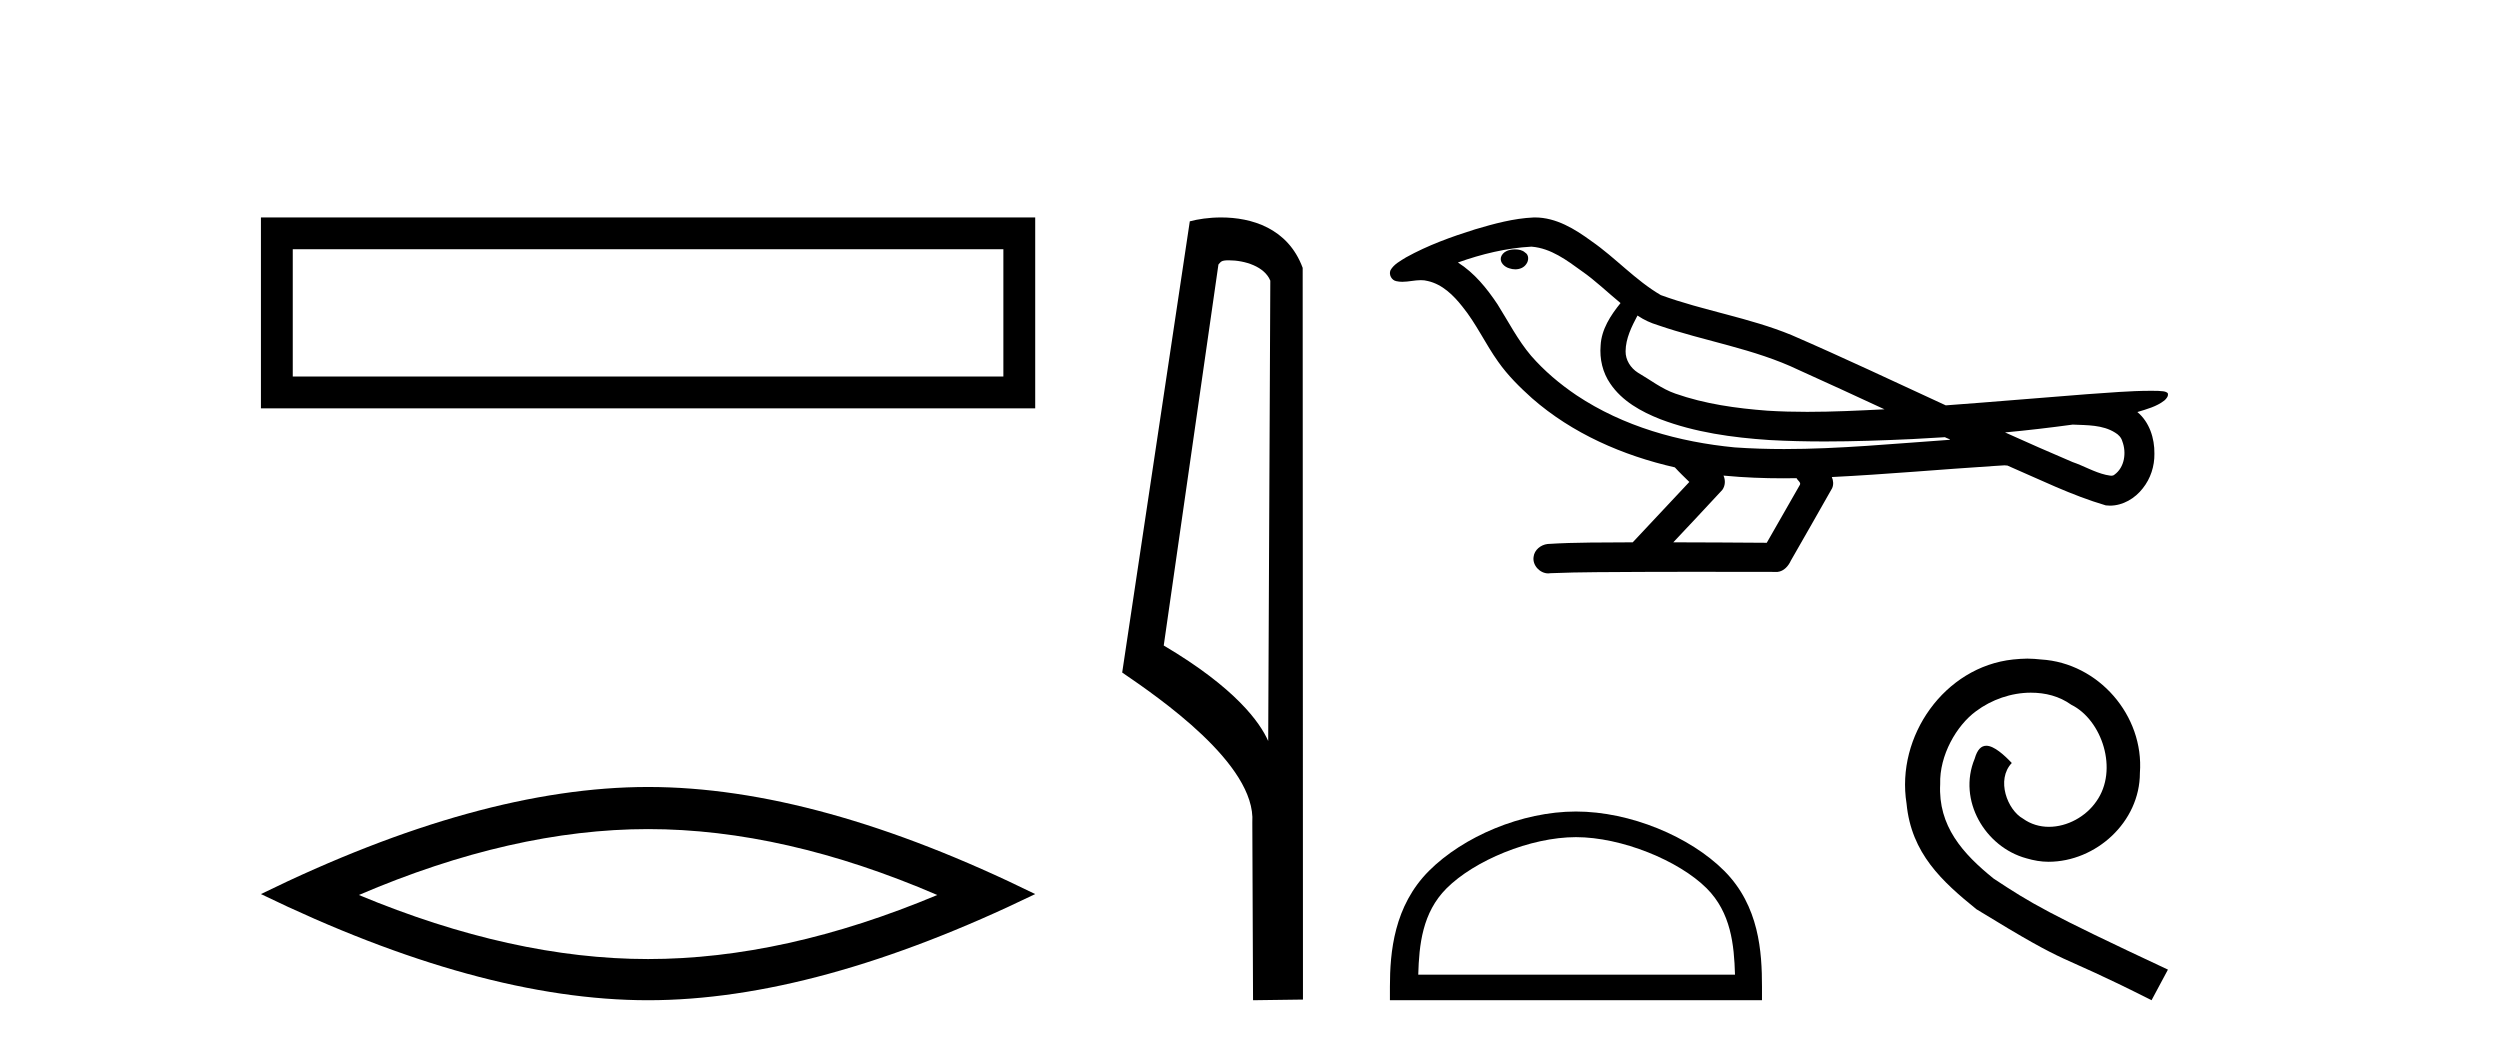
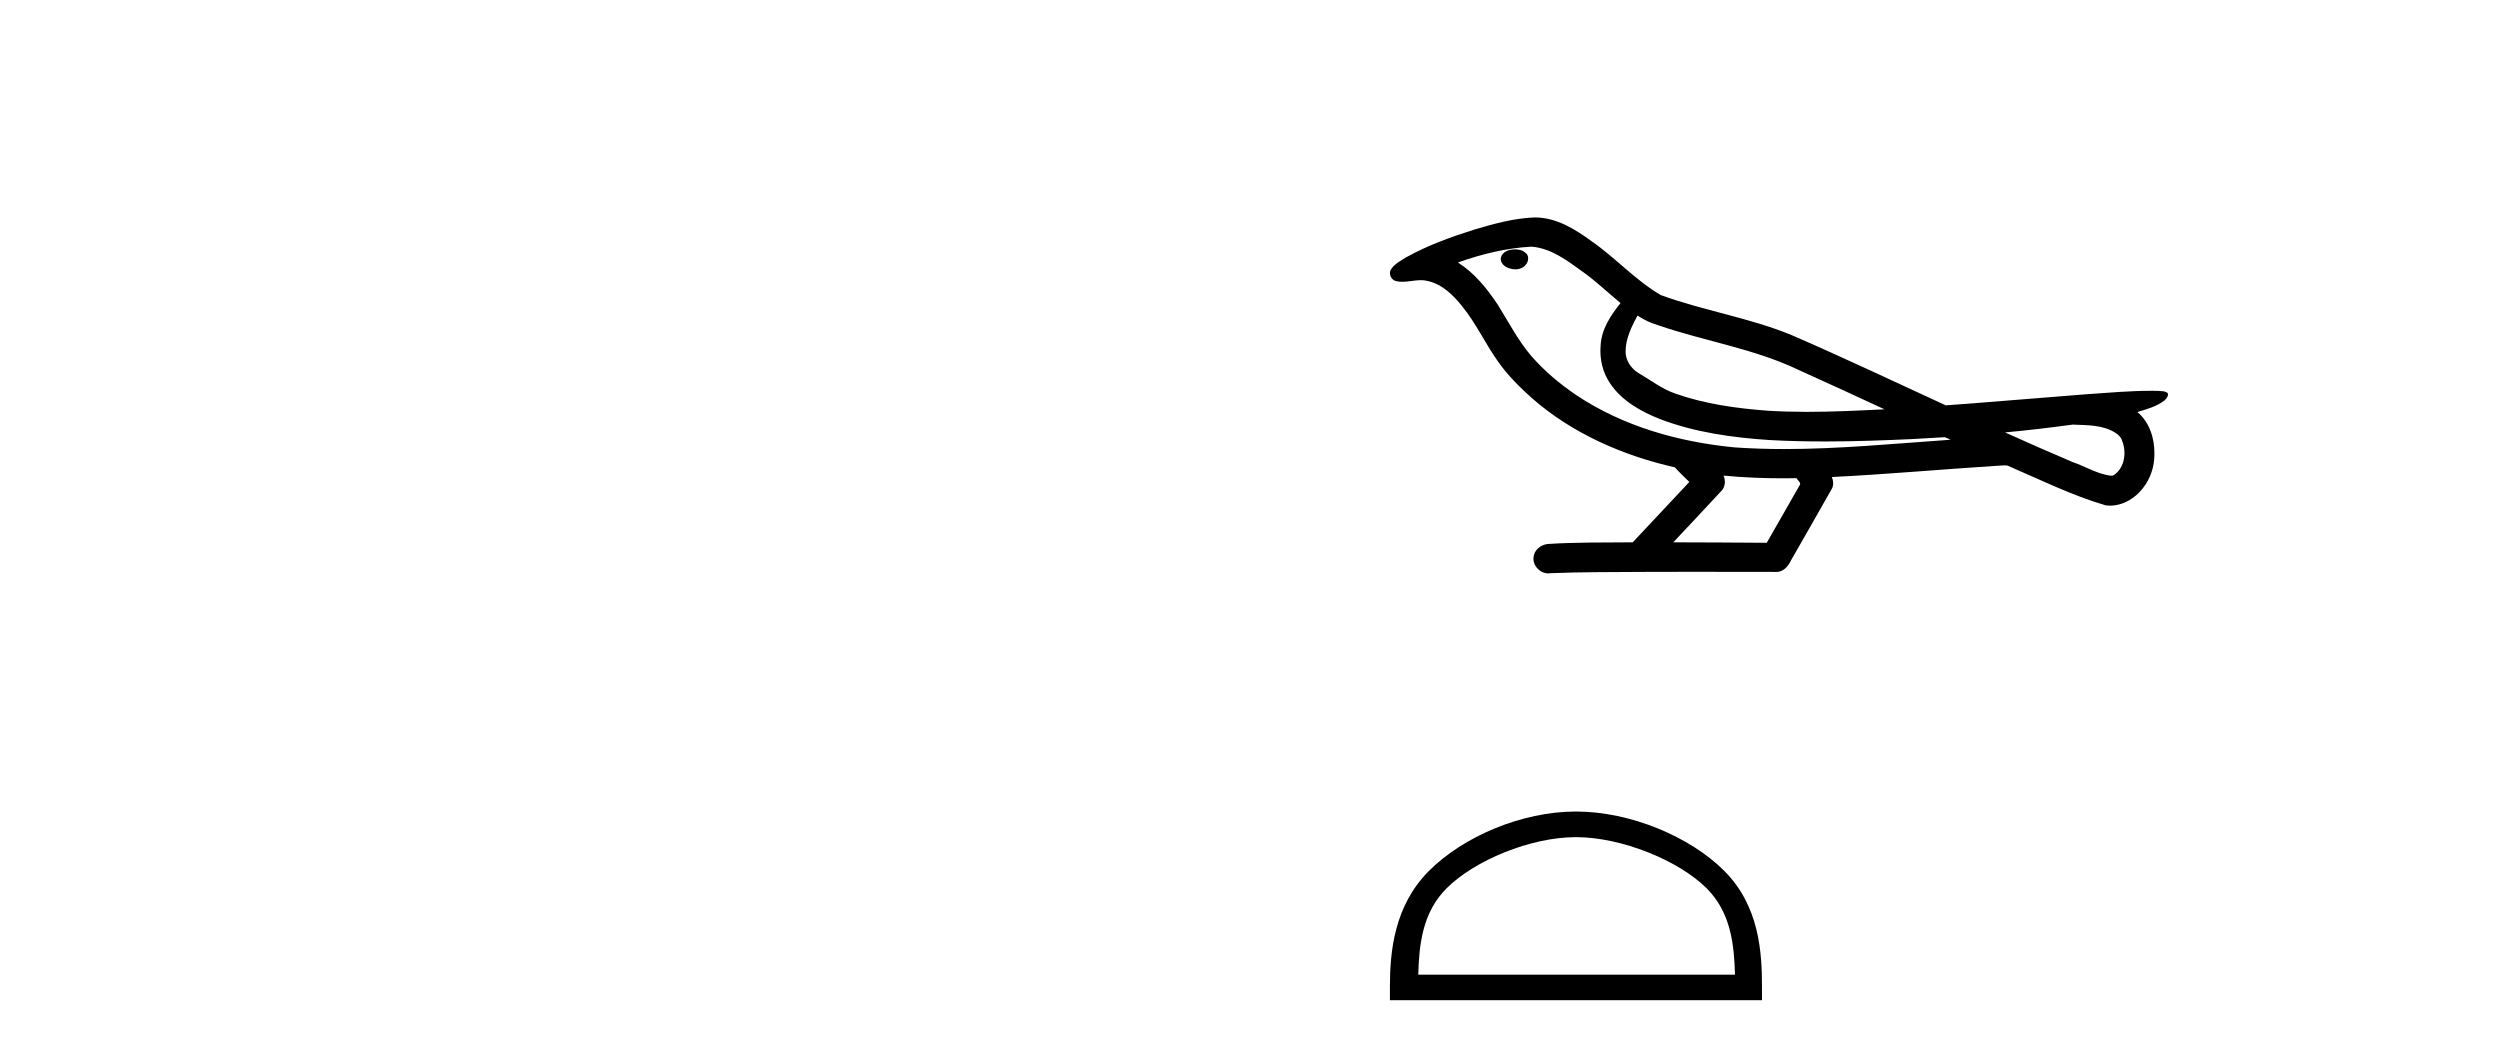
<svg xmlns="http://www.w3.org/2000/svg" width="97.0" height="41.0">
-   <path d="M 10.124 8.437 L 10.124 15.844 L 40.166 15.844 L 40.166 8.437 L 10.124 8.437 M 38.931 9.67 L 38.931 14.609 L 11.359 14.609 L 11.359 9.67 L 38.931 9.67 Z" style="fill:#000000;stroke:none" />
-   <path d="M 25.145 32.169 Q 30.436 32.169 36.367 34.726 Q 30.436 37.211 25.145 37.211 Q 19.89 37.211 13.924 34.726 Q 19.89 32.169 25.145 32.169 ZM 25.145 30.535 Q 18.611 30.535 10.124 34.69 Q 18.611 38.809 25.145 38.809 Q 31.679 38.809 40.166 34.69 Q 31.715 30.535 25.145 30.535 Z" style="fill:#000000;stroke:none" />
-   <path d="M 47.676 10.1 C 48.301 10.1 49.065 10.34 49.288 10.89 L 49.206 28.751 L 49.206 28.751 C 48.889 28.034 47.948 26.699 45.153 25.046 L 47.275 10.263 C 47.375 10.157 47.372 10.1 47.676 10.1 ZM 49.206 28.751 L 49.206 28.751 C 49.206 28.751 49.206 28.751 49.206 28.751 L 49.206 28.751 L 49.206 28.751 ZM 47.379 8.437 C 46.901 8.437 46.47 8.505 46.164 8.588 L 43.541 26.094 C 44.929 27.044 48.742 29.648 48.59 31.91 L 48.618 38.809 L 50.555 38.783 L 50.544 10.393 C 49.968 8.837 48.537 8.437 47.379 8.437 Z" style="fill:#000000;stroke:none" />
  <path d="M 58.784 9.677 C 58.772 9.677 58.759 9.677 58.747 9.678 C 58.542 9.679 58.303 9.766 58.237 9.979 C 58.183 10.187 58.38 10.362 58.563 10.411 C 58.635 10.436 58.714 10.45 58.792 10.45 C 58.959 10.45 59.125 10.388 59.22 10.245 C 59.319 10.114 59.331 9.887 59.171 9.797 C 59.067 9.701 58.922 9.677 58.784 9.677 ZM 63.534 12.243 L 63.548 12.252 L 63.558 12.258 C 63.79 12.414 64.045 12.53 64.314 12.612 C 66.126 13.239 68.057 13.523 69.796 14.358 C 70.907 14.858 72.012 15.369 73.118 15.881 C 72.12 15.931 71.12 15.98 70.121 15.98 C 69.606 15.98 69.092 15.967 68.578 15.935 C 67.368 15.844 66.15 15.675 65.004 15.272 C 64.475 15.09 64.029 14.736 63.55 14.459 C 63.269 14.28 63.067 13.968 63.073 13.628 C 63.077 13.131 63.308 12.673 63.534 12.243 ZM 59.421 9.57 L 59.438 9.572 L 59.44 9.572 C 60.178 9.636 60.791 10.096 61.372 10.518 C 61.907 10.89 62.373 11.346 62.877 11.759 C 62.493 12.234 62.134 12.779 62.104 13.409 C 62.06 13.926 62.182 14.457 62.479 14.885 C 62.934 15.561 63.678 15.973 64.421 16.265 C 65.769 16.778 67.215 16.978 68.648 17.073 C 69.366 17.113 70.084 17.129 70.802 17.129 C 71.934 17.129 73.066 17.088 74.197 17.036 C 74.619 17.015 75.041 16.991 75.463 16.963 C 75.508 16.996 75.756 17.067 75.619 17.067 C 75.617 17.067 75.615 17.067 75.612 17.067 C 73.488 17.214 71.359 17.423 69.228 17.423 C 68.587 17.423 67.947 17.404 67.306 17.359 C 65.146 17.151 62.987 16.549 61.168 15.336 C 60.52 14.899 59.918 14.391 59.404 13.801 C 58.89 13.195 58.524 12.476 58.102 11.805 C 57.687 11.184 57.205 10.587 56.567 10.185 C 57.486 9.857 58.445 9.623 59.421 9.57 ZM 80.418 16.475 L 80.429 16.475 C 80.982 16.5 81.58 16.48 82.065 16.785 C 82.196 16.861 82.305 16.973 82.346 17.123 C 82.512 17.558 82.438 18.134 82.038 18.419 C 82.004 18.448 81.964 18.458 81.923 18.458 C 81.852 18.458 81.775 18.43 81.707 18.424 C 81.257 18.32 80.853 18.077 80.416 17.928 C 79.537 17.554 78.664 17.17 77.795 16.778 C 78.672 16.697 79.546 16.593 80.418 16.475 ZM 66.872 18.453 C 66.89 18.455 66.909 18.457 66.928 18.458 C 67.678 18.529 68.432 18.558 69.186 18.558 C 69.36 18.558 69.534 18.556 69.708 18.553 C 69.742 18.639 69.889 18.72 69.836 18.811 C 69.407 19.56 68.979 20.31 68.55 21.06 C 67.341 21.05 66.133 21.045 64.924 21.042 C 65.557 20.364 66.198 19.693 66.824 19.01 C 66.942 18.851 66.953 18.63 66.872 18.453 ZM 59.557 8.437 C 59.538 8.437 59.52 8.437 59.501 8.438 C 58.726 8.473 57.972 8.68 57.232 8.899 C 56.313 9.187 55.399 9.517 54.556 9.985 C 54.335 10.123 54.082 10.252 53.951 10.485 C 53.878 10.656 53.993 10.875 54.177 10.909 C 54.255 10.927 54.333 10.934 54.411 10.934 C 54.65 10.934 54.891 10.87 55.13 10.87 C 55.22 10.87 55.31 10.879 55.4 10.904 C 55.963 11.031 56.395 11.457 56.741 11.896 C 57.279 12.557 57.634 13.345 58.13 14.037 C 58.502 14.566 58.963 15.021 59.443 15.452 C 61.008 16.822 62.966 17.674 64.984 18.134 C 65.163 18.331 65.356 18.514 65.546 18.7 C 64.814 19.481 64.082 20.261 63.35 21.042 C 62.248 21.052 61.144 21.036 60.044 21.107 C 59.782 21.139 59.533 21.335 59.503 21.607 C 59.453 21.935 59.749 22.248 60.073 22.248 C 60.101 22.248 60.13 22.245 60.159 22.24 C 61.342 22.191 62.526 22.2 63.71 22.19 C 64.348 22.187 64.986 22.186 65.624 22.186 C 66.74 22.186 67.855 22.189 68.971 22.19 C 69.216 22.164 69.391 21.96 69.487 21.749 C 70.019 20.813 70.561 19.882 71.087 18.942 C 71.148 18.805 71.135 18.644 71.075 18.509 C 73.187 18.405 75.293 18.213 77.402 18.078 C 77.524 18.078 77.649 18.055 77.771 18.055 C 77.811 18.055 77.85 18.058 77.889 18.064 C 79.147 18.607 80.385 19.222 81.705 19.609 C 81.759 19.616 81.813 19.619 81.867 19.619 C 82.367 19.619 82.84 19.337 83.14 18.947 C 83.443 18.569 83.598 18.087 83.591 17.604 C 83.6 17.006 83.398 16.376 82.93 15.987 C 83.292 15.876 83.676 15.776 83.978 15.539 C 84.055 15.472 84.15 15.361 84.107 15.252 C 84.008 15.162 83.853 15.183 83.729 15.166 C 83.638 15.164 83.547 15.163 83.456 15.163 C 82.627 15.163 81.801 15.24 80.974 15.295 C 79.148 15.435 77.323 15.595 75.496 15.728 C 73.506 14.81 71.521 13.872 69.513 13.001 C 67.873 12.326 66.101 12.056 64.44 11.45 C 63.453 10.874 62.685 10.004 61.748 9.356 C 61.107 8.886 60.379 8.437 59.557 8.437 Z" style="fill:#000000;stroke:none" />
  <path d="M 61.147 32.481 C 62.922 32.481 65.145 33.393 66.22 34.468 C 67.161 35.409 67.284 36.657 67.318 37.816 L 55.028 37.816 C 55.062 36.657 55.185 35.409 56.126 34.468 C 57.201 33.393 59.371 32.481 61.147 32.481 ZM 61.147 31.487 C 59.041 31.487 56.774 32.46 55.446 33.788 C 54.084 35.151 53.929 36.944 53.929 38.286 L 53.929 38.809 L 68.365 38.809 L 68.365 38.286 C 68.365 36.944 68.262 35.151 66.9 33.788 C 65.572 32.46 63.253 31.487 61.147 31.487 Z" style="fill:#000000;stroke:none" />
-   <path d="M 78.66 25.554 C 78.476 25.554 78.292 25.571 78.107 25.588 C 75.446 25.872 73.555 28.567 73.974 31.178 C 74.158 33.119 75.363 34.207 76.685 35.278 C 80.618 37.688 79.513 36.801 83.48 38.809 L 84.116 37.621 C 79.396 35.412 78.827 35.06 77.354 34.09 C 76.149 33.119 75.195 32.048 75.279 30.424 C 75.246 29.303 75.915 28.148 76.668 27.596 C 77.271 27.144 78.041 26.876 78.794 26.876 C 79.363 26.876 79.898 27.01 80.367 27.345 C 81.555 27.931 82.208 29.872 81.338 31.094 C 80.936 31.68 80.216 32.081 79.497 32.081 C 79.145 32.081 78.794 31.981 78.492 31.763 C 77.89 31.429 77.438 30.257 78.057 29.604 C 77.773 29.303 77.371 28.935 77.07 28.935 C 76.869 28.935 76.718 29.085 76.618 29.437 C 75.948 31.044 77.02 32.868 78.626 33.303 C 78.911 33.387 79.195 33.437 79.48 33.437 C 81.321 33.437 83.028 31.897 83.028 29.989 C 83.195 27.763 81.421 25.721 79.195 25.588 C 79.028 25.571 78.844 25.554 78.66 25.554 Z" style="fill:#000000;stroke:none" />
</svg>